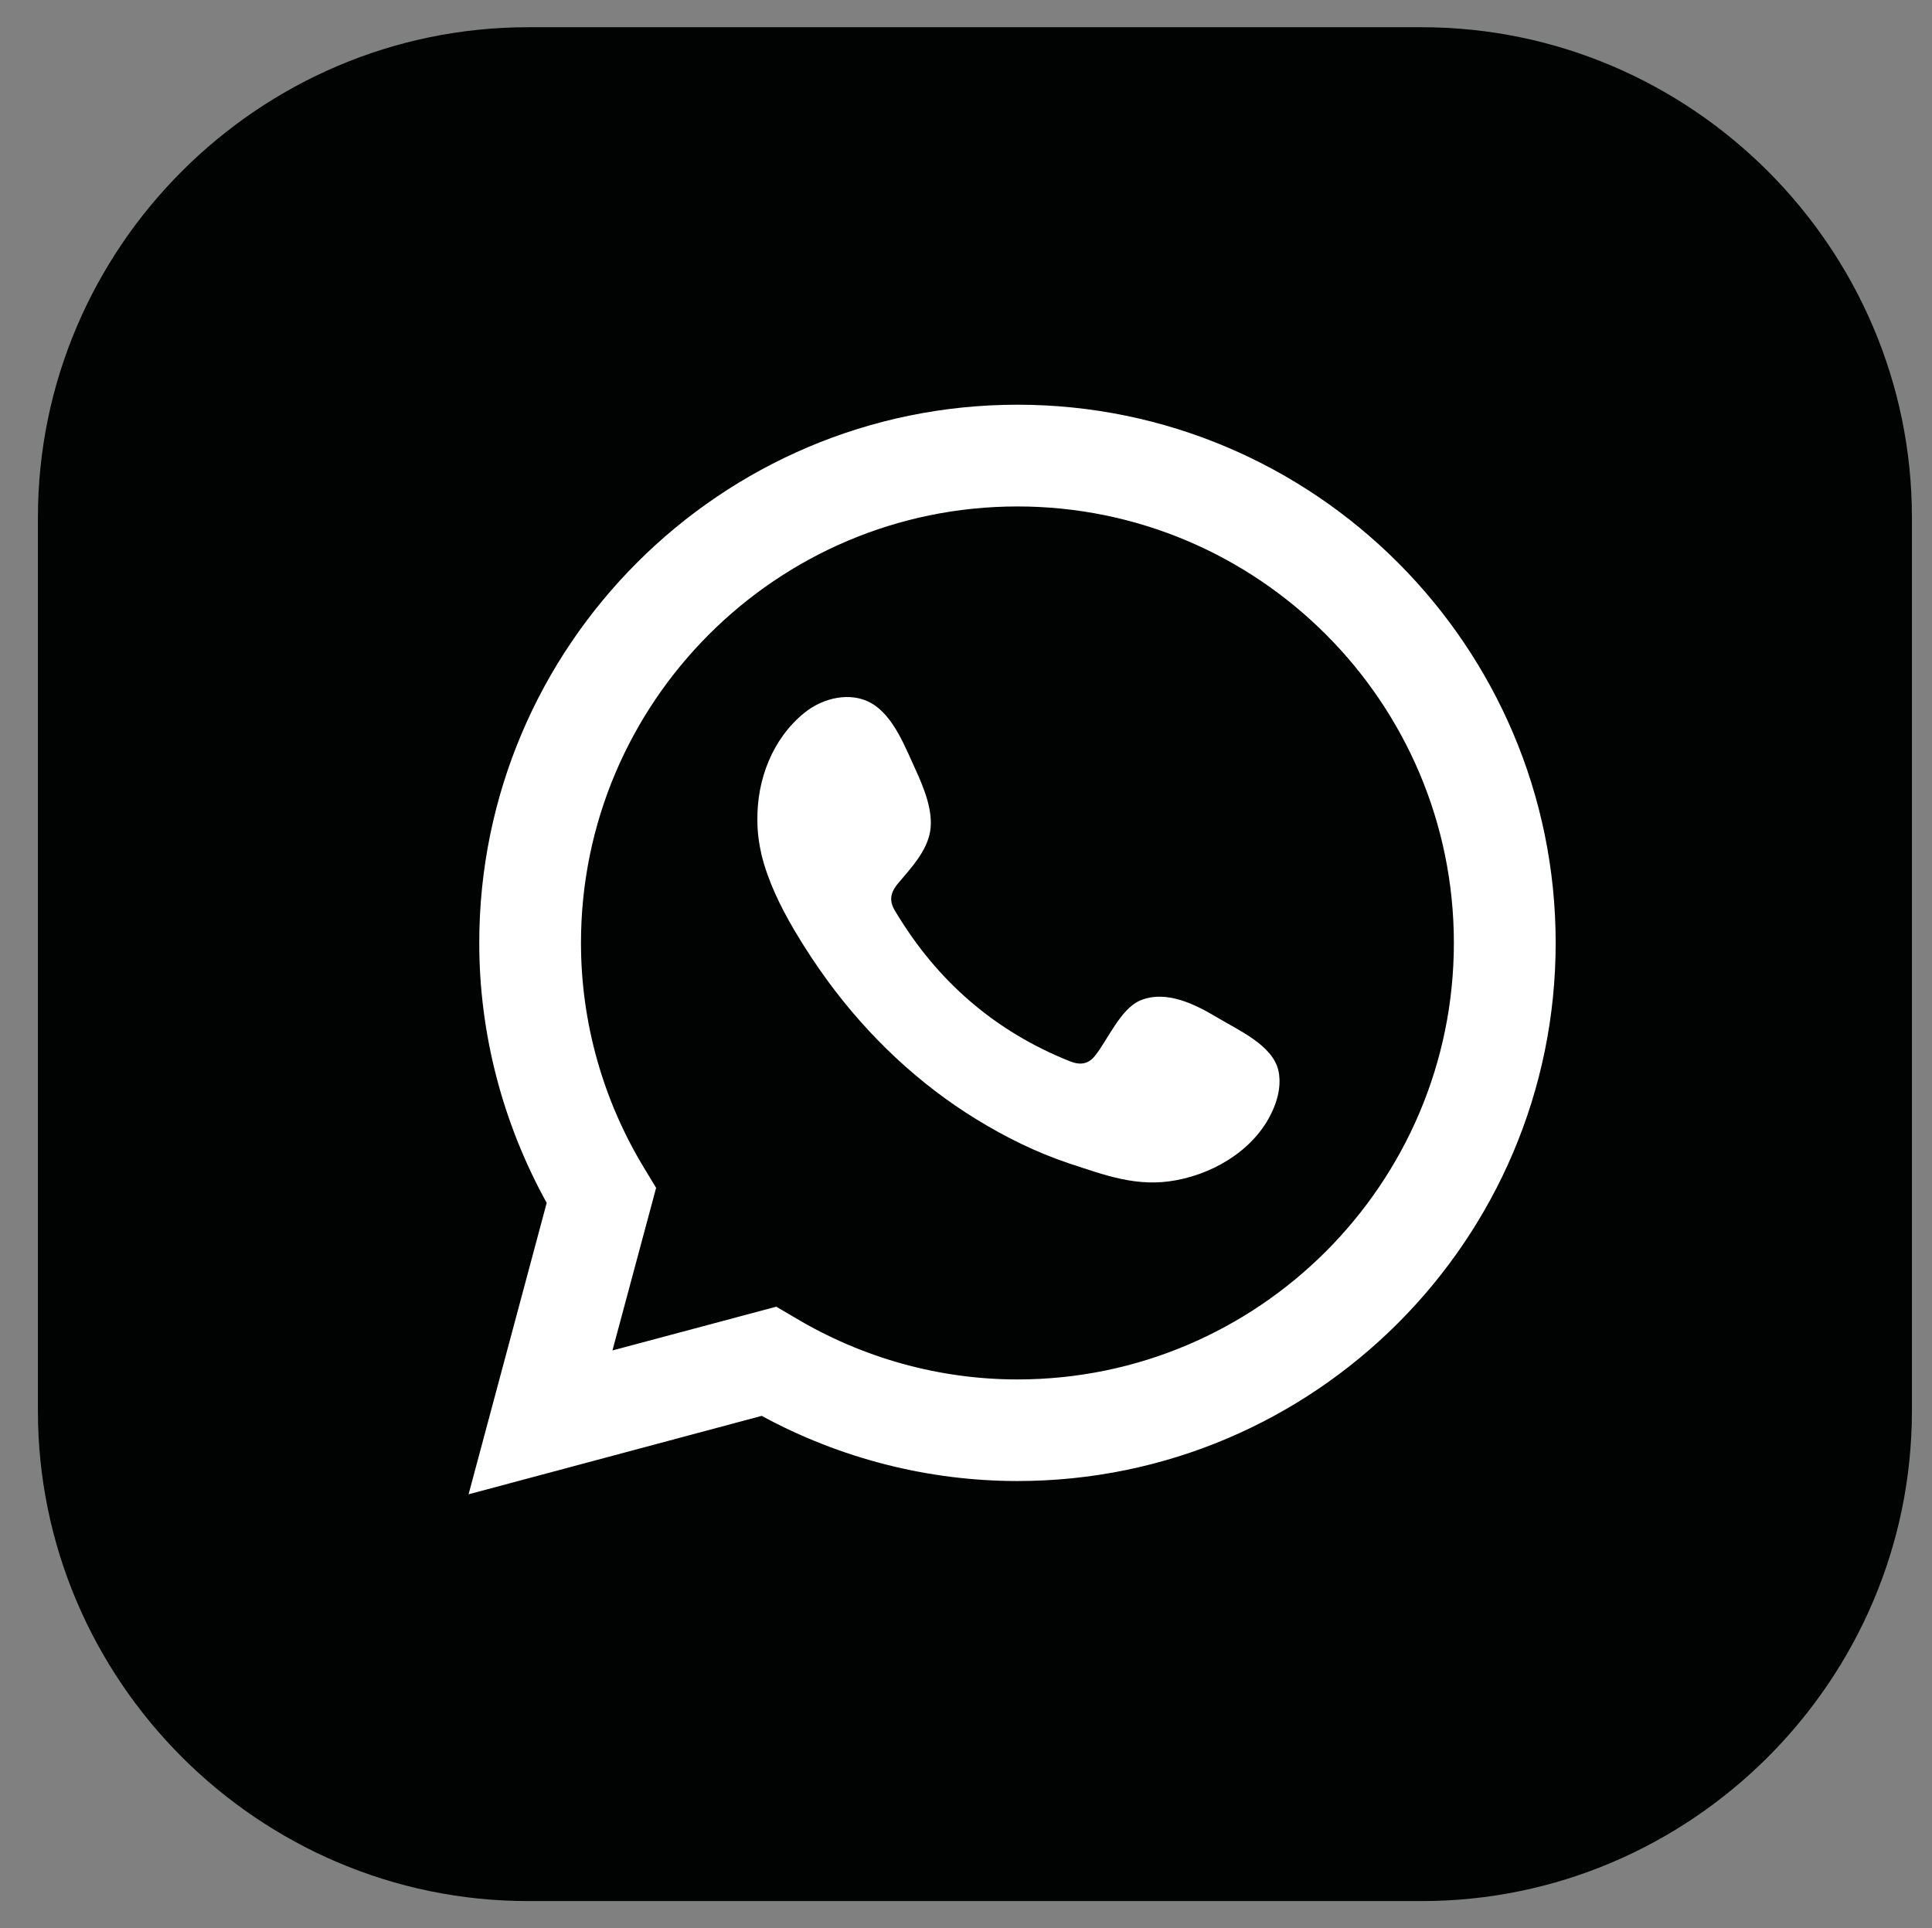
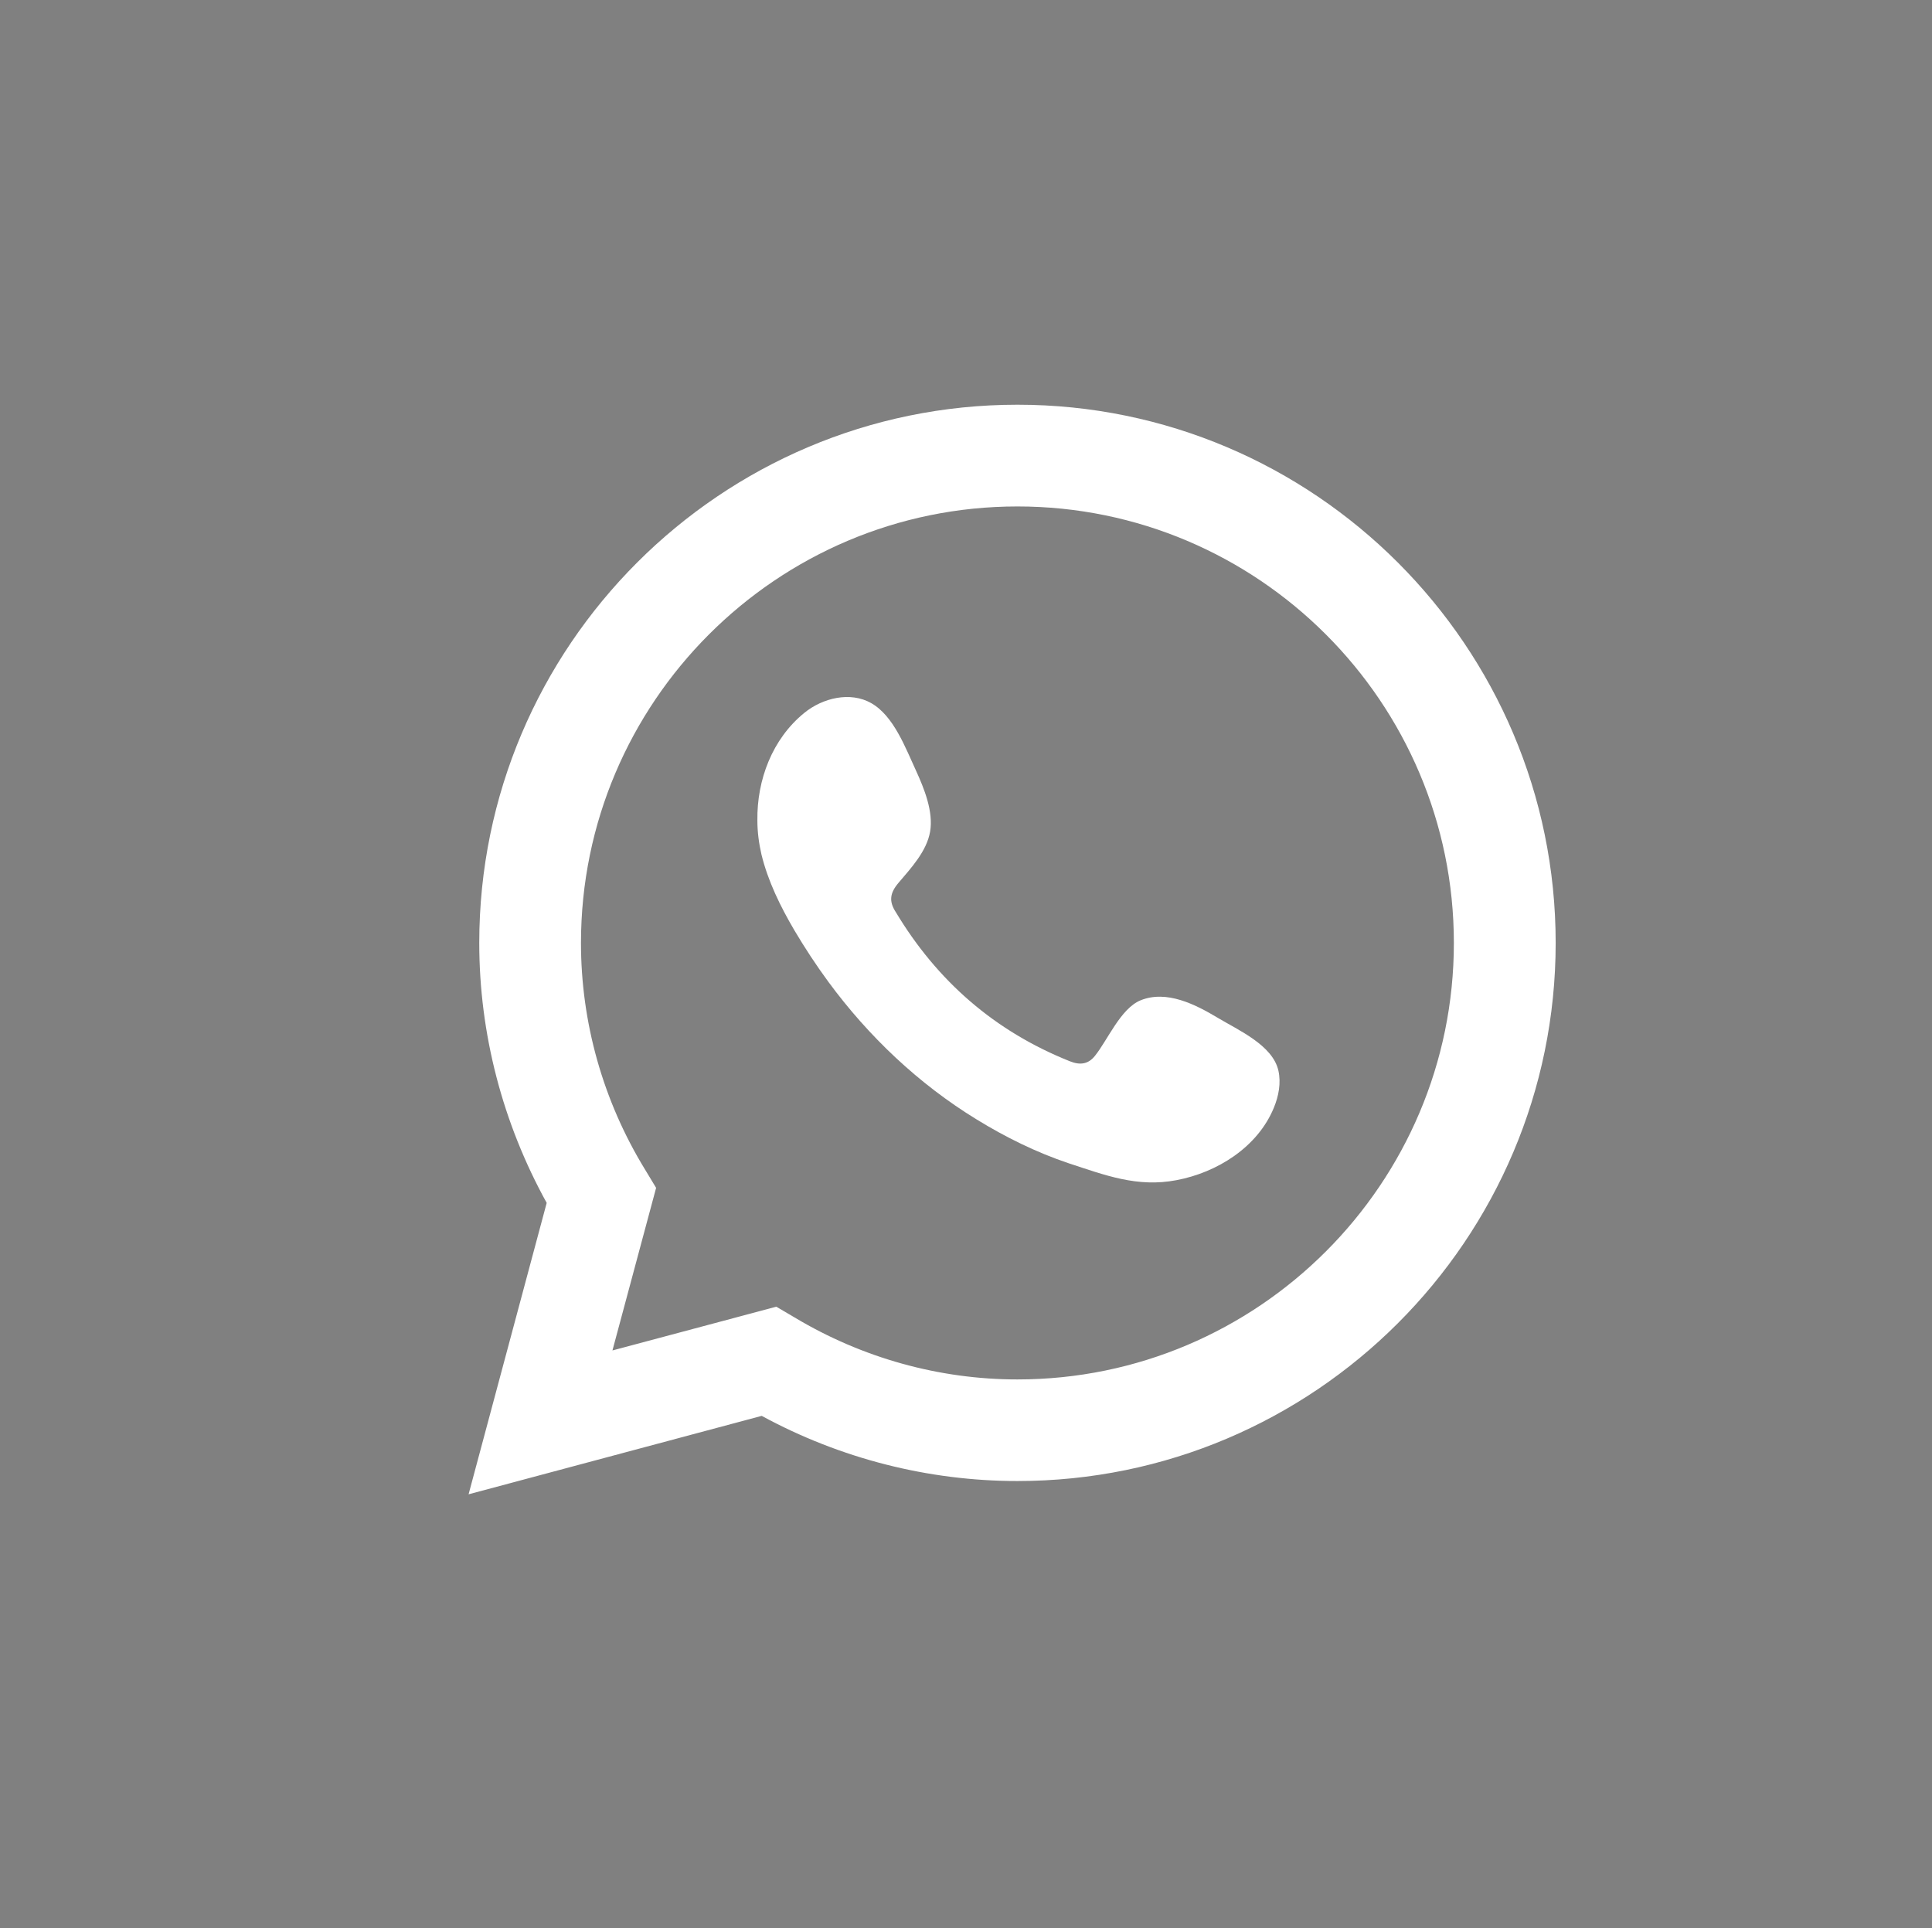
<svg xmlns="http://www.w3.org/2000/svg" version="1.1" id="Capa_1" x="0px" y="0px" width="96.085px" height="95.907px" viewBox="0 0 96.085 95.907" enable-background="new 0 0 96.085 95.907" xml:space="preserve">
  <rect x="0" y="0" width="96.085" height="95.907" fill="#808080" stroke="none" />
  <g>
-     <path fill="#010202" d="M1.886,70.172V25.735c0-13.411,10.971-24.381,24.381-24.381h44.438c13.404,0,24.381,10.97,24.381,24.381   v44.438c0,13.411-10.977,24.381-24.381,24.381H26.267C12.857,94.554,1.886,83.583,1.886,70.172z" />
    <path fill="#FFFFFF" d="M23.304,74.322l3.885-14.494c-2.193-3.971-3.354-8.417-3.354-12.93c0-14.757,12.012-26.769,26.766-26.769   c14.762,0,26.768,12.012,26.768,26.769c0,14.758-12.006,26.764-26.768,26.764c-4.428,0-8.809-1.116-12.719-3.241L23.304,74.322z    M38.607,64.991l0.914,0.537c3.363,2.016,7.197,3.081,11.08,3.081c11.969,0,21.705-9.741,21.705-21.71   c0-11.969-9.736-21.71-21.705-21.71c-11.971,0-21.707,9.741-21.707,21.71c0,3.952,1.094,7.848,3.176,11.253l0.561,0.928   l-2.172,8.087L38.607,64.991z" />
    <path fill-rule="evenodd" clip-rule="evenodd" fill="#FFFFFF" d="M60.558,50.62c-1.102-0.659-2.535-1.394-3.834-0.867   c-0.994,0.41-1.631,1.969-2.271,2.765c-0.328,0.41-0.729,0.471-1.238,0.269c-3.734-1.489-6.604-3.985-8.666-7.424   c-0.35-0.537-0.289-0.951,0.135-1.451c0.623-0.735,1.404-1.568,1.574-2.553c0.17-0.994-0.297-2.143-0.701-3.028   c-0.523-1.126-1.107-2.728-2.234-3.363c-1.035-0.584-2.406-0.259-3.324,0.49c-1.592,1.295-2.359,3.33-2.332,5.346   c0,0.575,0.076,1.145,0.203,1.696c0.324,1.328,0.938,2.577,1.625,3.75c0.527,0.89,1.092,1.752,1.705,2.586   c1.996,2.713,4.484,5.073,7.367,6.839c1.432,0.881,2.986,1.649,4.592,2.186c1.799,0.589,3.4,1.21,5.346,0.838   c2.031-0.381,4.043-1.644,4.848-3.603c0.24-0.58,0.363-1.229,0.227-1.842C63.3,51.986,61.585,51.237,60.558,50.62z" />
  </g>
</svg>